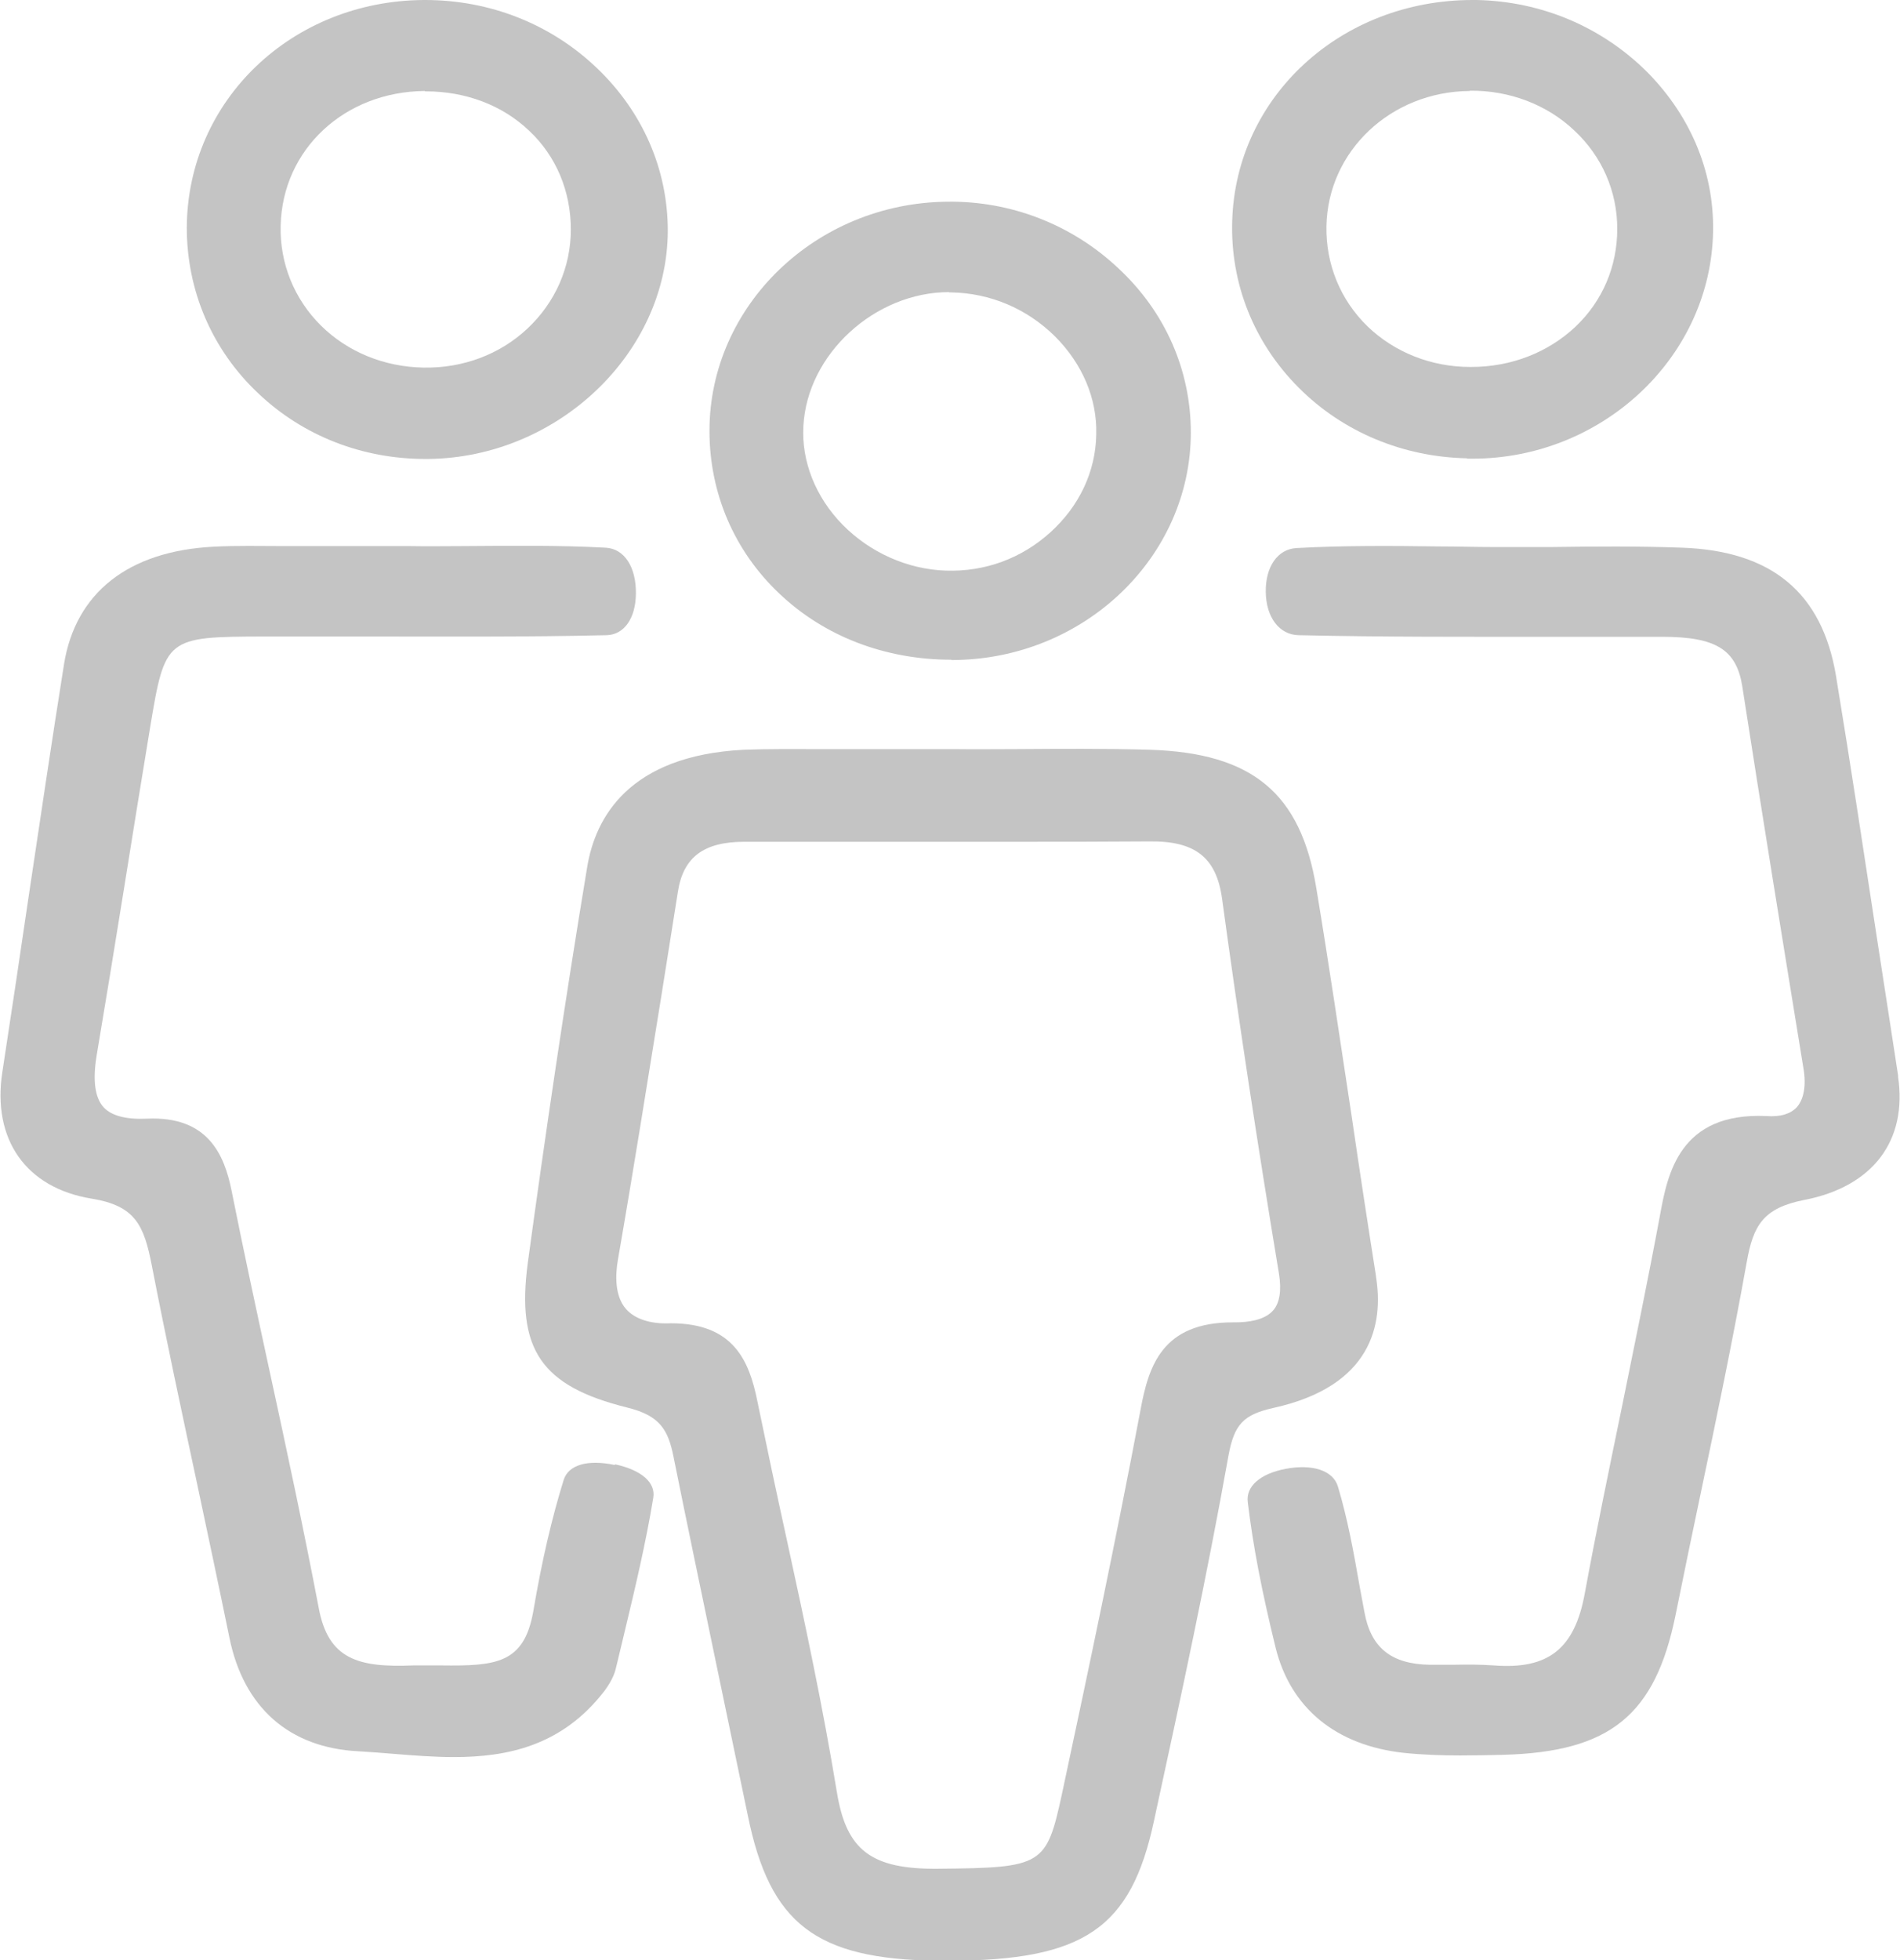
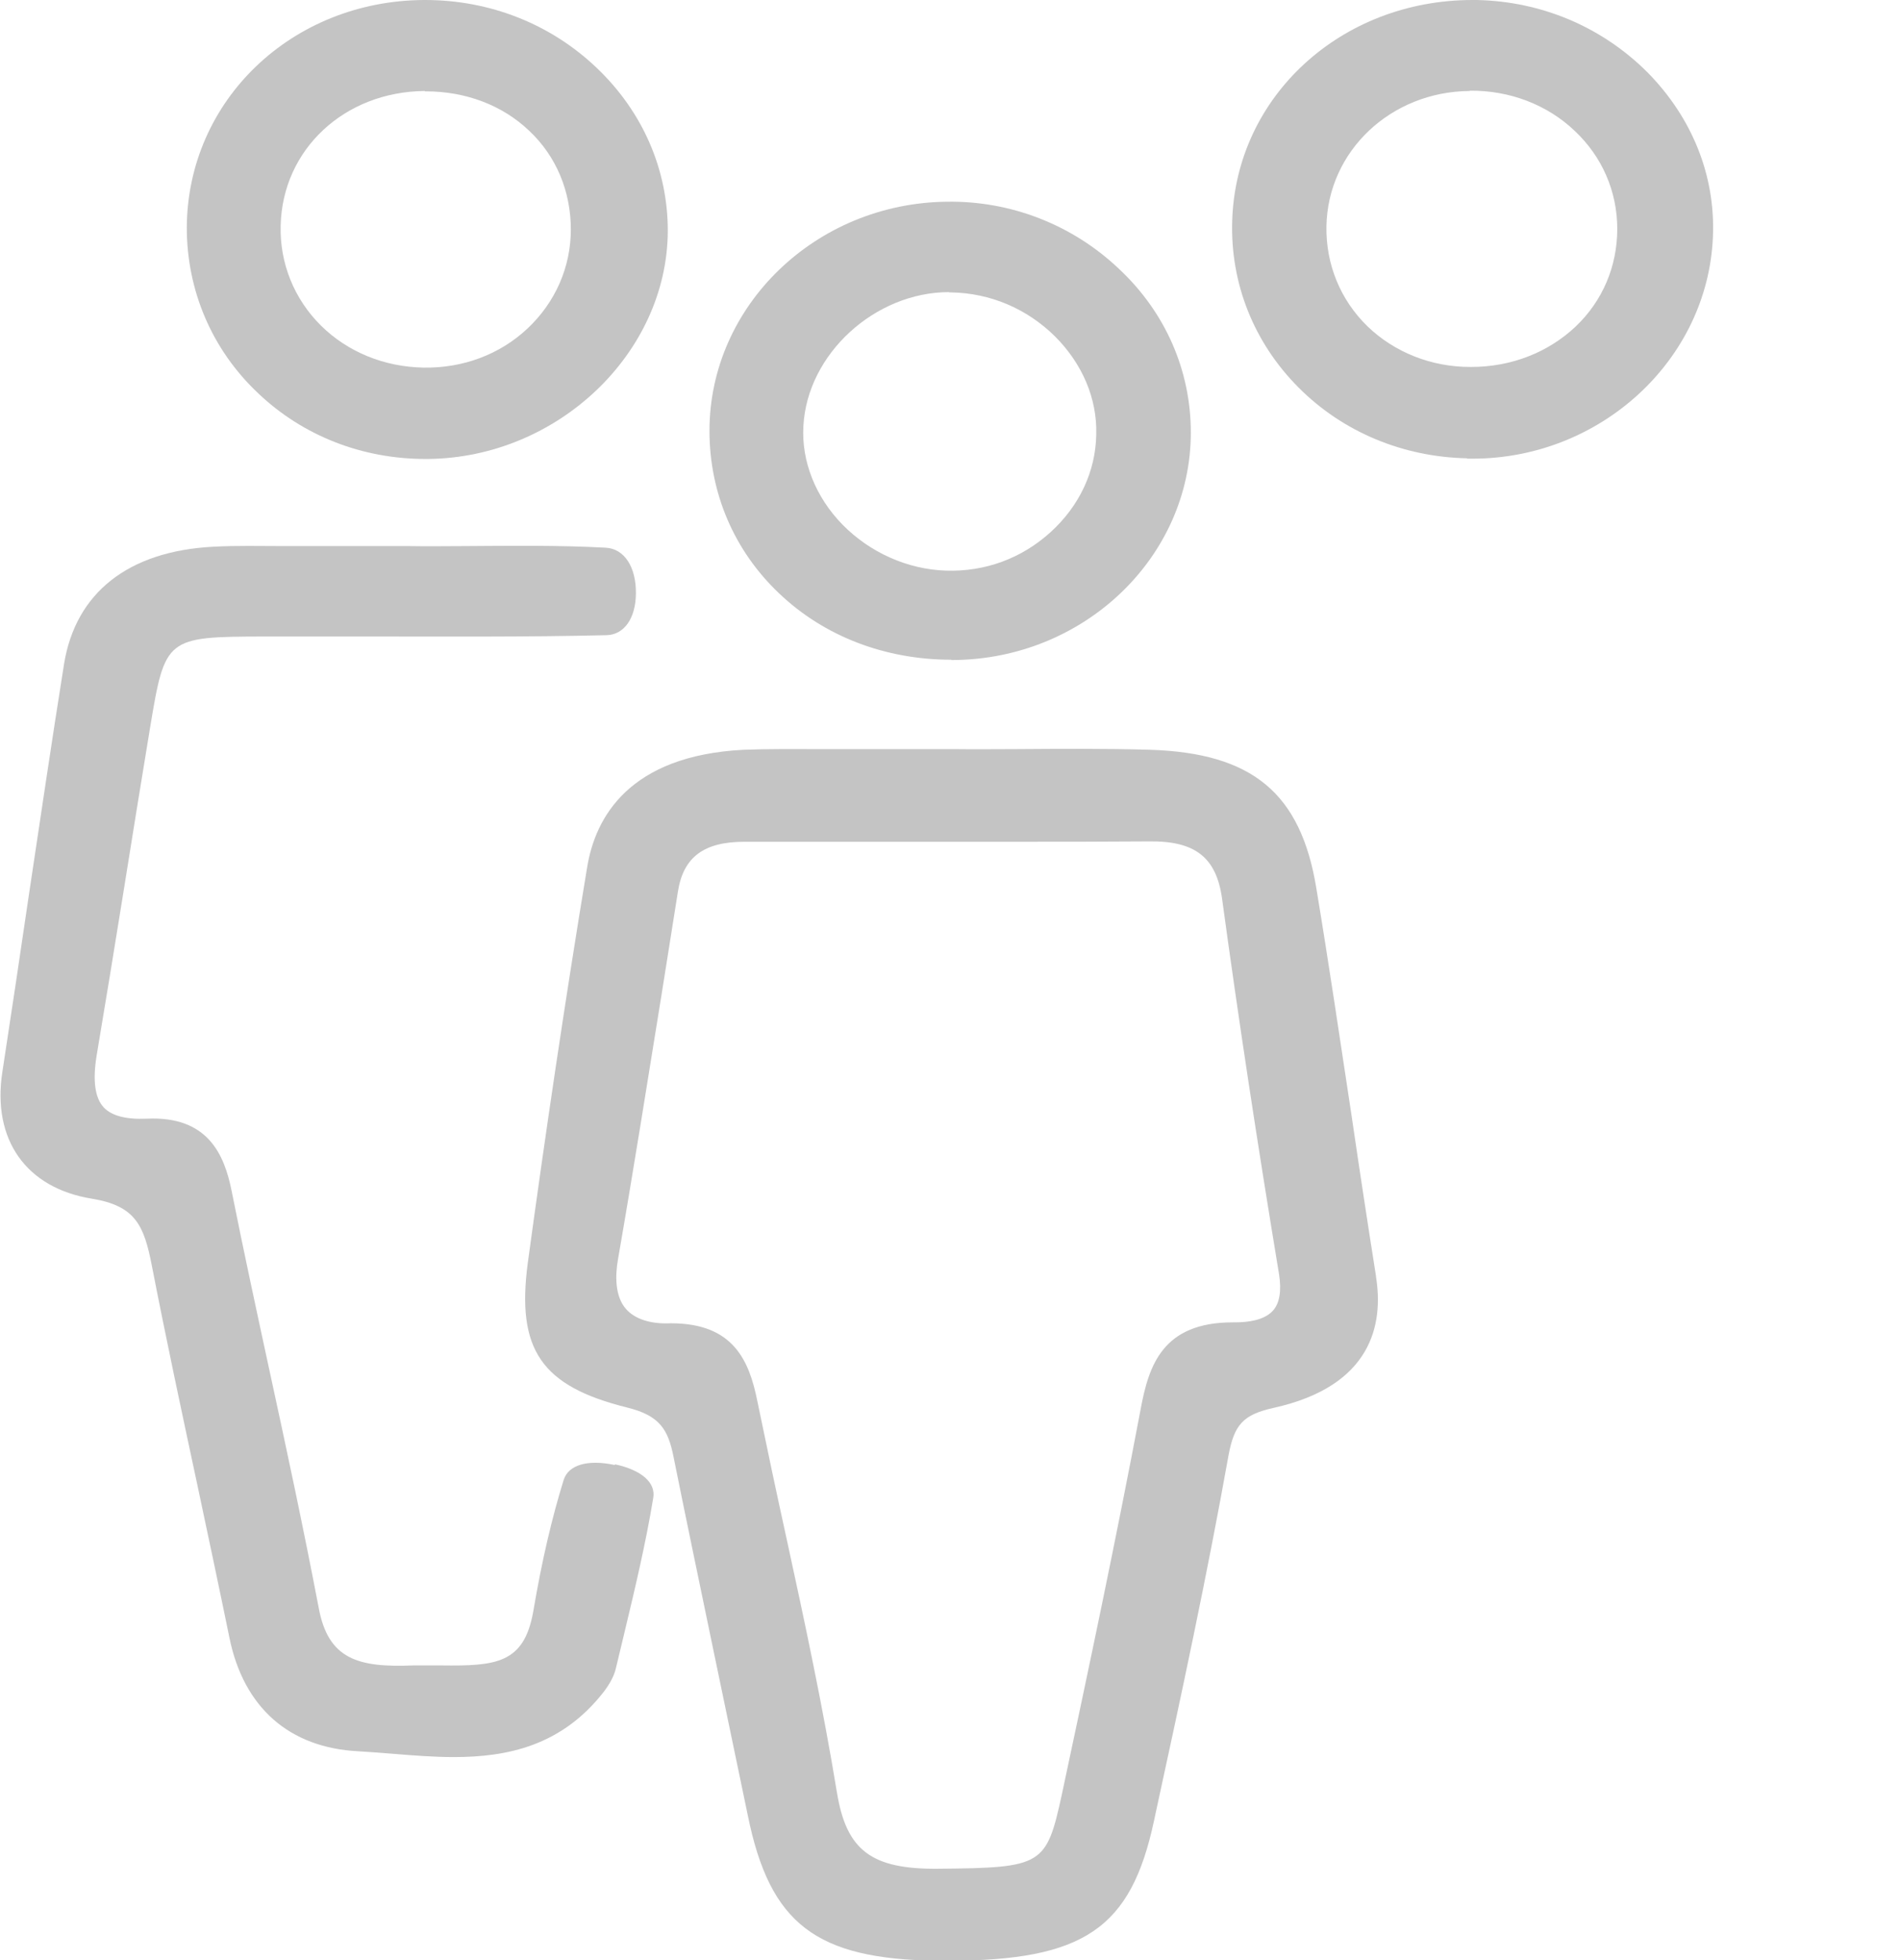
<svg xmlns="http://www.w3.org/2000/svg" width="32" height="33" viewBox="0 0 32 33" fill="none">
  <g clip-path="url(#clip0_515_23)">
    <path d="M10.351 24.664C9.894 24.567 9.574 24.664 9.494 24.914C9.295 25.556 9.129 26.262 8.981 27.131C8.826 28.012 8.347 28.05 7.433 28.039C7.274 28.039 7.114 28.039 6.96 28.039C6.029 28.077 5.527 27.936 5.367 27.066C5.115 25.746 4.83 24.415 4.55 23.127C4.328 22.1 4.105 21.073 3.899 20.04C3.779 19.453 3.511 18.785 2.472 18.834C2.124 18.85 1.878 18.785 1.747 18.644C1.599 18.486 1.559 18.193 1.627 17.774C1.781 16.861 1.93 15.943 2.078 15.025C2.227 14.095 2.375 13.172 2.529 12.243C2.78 10.732 2.797 10.721 4.447 10.716C5.018 10.716 5.584 10.716 6.155 10.716C7.485 10.716 8.861 10.726 10.214 10.694C10.511 10.688 10.705 10.411 10.71 9.998C10.716 9.547 10.516 9.238 10.202 9.221C9.409 9.178 8.598 9.189 7.816 9.194C7.508 9.194 7.205 9.2 6.897 9.194C6.349 9.194 5.795 9.194 5.247 9.194H4.773C4.385 9.194 3.985 9.183 3.585 9.205C2.158 9.281 1.273 9.982 1.079 11.178C0.874 12.46 0.685 13.748 0.491 15.036C0.343 16.041 0.194 17.046 0.04 18.046C-0.137 19.187 0.44 20.002 1.547 20.181C2.284 20.301 2.426 20.633 2.558 21.312C2.797 22.54 3.06 23.768 3.323 24.996C3.505 25.854 3.688 26.713 3.865 27.577C4.105 28.751 4.876 29.424 6.029 29.484C6.229 29.495 6.434 29.512 6.634 29.528C6.965 29.555 7.308 29.582 7.645 29.582C8.547 29.582 9.46 29.392 10.168 28.484C10.271 28.349 10.345 28.213 10.374 28.082L10.516 27.49C10.693 26.751 10.876 25.985 11.002 25.219C11.047 24.963 10.807 24.751 10.362 24.654L10.351 24.664Z" fill="#C4C4C4" />
-     <path d="M31.971 18.127C31.852 17.361 31.737 16.595 31.617 15.829C31.389 14.34 31.166 12.857 30.921 11.373C30.687 9.982 29.842 9.276 28.335 9.221C27.598 9.194 26.85 9.2 26.125 9.21C25.897 9.21 25.663 9.21 25.434 9.21H25.149C24.841 9.21 24.538 9.2 24.23 9.2C23.448 9.189 22.637 9.183 21.838 9.227C21.518 9.243 21.312 9.542 21.318 9.966C21.324 10.395 21.547 10.688 21.872 10.694C23.288 10.726 24.727 10.721 26.119 10.721C26.742 10.721 27.364 10.721 27.992 10.721C28.906 10.721 29.248 10.938 29.345 11.563C29.676 13.704 30.025 15.845 30.373 17.981C30.424 18.28 30.379 18.513 30.259 18.644C30.156 18.752 29.99 18.807 29.756 18.79C28.283 18.72 28.084 19.768 27.958 20.459C27.758 21.535 27.535 22.61 27.318 23.681C27.102 24.73 26.884 25.778 26.69 26.832C26.519 27.762 26.074 28.11 25.16 28.039C24.932 28.023 24.704 28.023 24.47 28.028C24.338 28.028 24.207 28.028 24.081 28.028C23.43 28.017 23.088 27.74 22.98 27.142L22.899 26.707C22.802 26.153 22.7 25.583 22.534 25.029C22.454 24.757 22.106 24.643 21.649 24.73C21.227 24.811 20.981 25.023 21.015 25.289C21.101 26.007 21.244 26.762 21.484 27.74C21.735 28.756 22.5 29.386 23.642 29.511C23.961 29.544 24.287 29.555 24.595 29.555C24.846 29.555 25.092 29.549 25.32 29.544C27.119 29.495 27.878 28.876 28.221 27.186C28.358 26.506 28.5 25.822 28.643 25.143C28.911 23.871 29.185 22.551 29.419 21.247C29.528 20.633 29.694 20.339 30.384 20.203C31.543 19.98 32.131 19.203 31.966 18.117L31.971 18.127Z" fill="#C4C4C4" />
    <path d="M7.171 7.727H7.211C9.392 7.705 11.241 5.945 11.247 3.885C11.247 2.853 10.825 1.88 10.048 1.141C9.272 0.402 8.25 0 7.159 0H7.142C4.916 0.011 3.157 1.69 3.146 3.831C3.146 4.891 3.568 5.885 4.345 6.618C5.098 7.336 6.097 7.727 7.165 7.727H7.171ZM7.154 1.538H7.171C7.844 1.538 8.461 1.771 8.912 2.201C9.369 2.63 9.614 3.222 9.614 3.863C9.614 4.499 9.352 5.092 8.883 5.532C8.421 5.966 7.799 6.2 7.136 6.189C6.474 6.178 5.858 5.928 5.407 5.483C4.956 5.037 4.71 4.434 4.727 3.798C4.756 2.516 5.801 1.543 7.154 1.532V1.538Z" fill="#C4C4C4" />
    <path d="M24.709 7.722C24.738 7.722 24.772 7.722 24.801 7.722C26.953 7.722 28.763 6.064 28.849 3.988C28.894 2.961 28.5 1.978 27.741 1.212C26.976 0.451 25.96 0.022 24.869 0C24.846 0 24.823 0 24.801 0C22.585 0 20.816 1.625 20.753 3.717C20.719 4.771 21.118 5.771 21.872 6.526C22.614 7.271 23.625 7.694 24.709 7.716V7.722ZM24.761 1.527C25.423 1.521 26.057 1.761 26.519 2.201C26.982 2.635 27.238 3.222 27.238 3.853C27.238 4.483 26.993 5.064 26.536 5.499C26.074 5.934 25.452 6.178 24.778 6.178H24.761C24.099 6.178 23.482 5.928 23.031 5.494C22.574 5.048 22.329 4.45 22.34 3.809C22.363 2.543 23.425 1.543 24.749 1.532L24.761 1.527Z" fill="#C4C4C4" />
    <path d="M23.174 21.48C23.031 20.578 22.894 19.676 22.762 18.774C22.568 17.497 22.38 16.22 22.169 14.949C21.906 13.351 21.09 12.677 19.366 12.623C18.618 12.601 17.853 12.607 17.116 12.612C16.768 12.612 16.414 12.617 16.066 12.612C15.478 12.612 14.89 12.612 14.302 12.612C14.13 12.612 13.953 12.612 13.776 12.612C13.365 12.612 12.943 12.607 12.526 12.623C10.596 12.721 10.025 13.759 9.888 14.606C9.517 16.845 9.186 19.084 8.889 21.263C8.695 22.724 9.118 23.338 10.562 23.697C11.116 23.833 11.253 24.072 11.344 24.529C11.567 25.637 11.801 26.746 12.029 27.849C12.218 28.756 12.406 29.658 12.595 30.566C12.966 32.391 13.742 32.984 15.78 33.011C15.843 33.011 15.9 33.011 15.957 33.011C18.258 33.011 19.046 32.468 19.434 30.663L19.463 30.528C19.891 28.561 20.33 26.523 20.69 24.507C20.787 23.98 20.941 23.817 21.449 23.703C23.105 23.338 23.305 22.295 23.174 21.491V21.48ZM20.804 22.263C20.804 22.263 20.776 22.263 20.764 22.263C19.582 22.263 19.348 22.985 19.211 23.724C18.8 25.903 18.332 28.115 17.887 30.196C17.624 31.408 17.567 31.446 15.803 31.462C14.673 31.473 14.256 31.152 14.096 30.18C13.862 28.751 13.554 27.311 13.251 25.92C13.08 25.143 12.914 24.36 12.754 23.583C12.617 22.904 12.349 22.279 11.304 22.279H11.293C10.95 22.295 10.688 22.203 10.545 22.04C10.351 21.823 10.362 21.464 10.408 21.203C10.665 19.725 10.899 18.247 11.139 16.764L11.418 15.008C11.51 14.427 11.858 14.172 12.537 14.172H17.07C17.835 14.172 18.595 14.172 19.354 14.166C20.125 14.155 20.485 14.432 20.582 15.128C20.856 17.139 21.17 19.209 21.541 21.448C21.586 21.73 21.552 21.942 21.438 22.067C21.29 22.23 21.015 22.263 20.799 22.263H20.804Z" fill="#C4C4C4" />
    <path d="M16.026 11.112H16.049C18.258 11.101 20.056 9.379 20.056 7.281C20.056 6.238 19.628 5.255 18.84 4.521C18.064 3.787 17.03 3.38 15.951 3.396C13.742 3.418 11.949 5.146 11.949 7.254C11.949 8.303 12.366 9.276 13.125 9.993C13.885 10.716 14.912 11.107 16.02 11.107L16.026 11.112ZM15.98 4.923C15.98 4.923 16.009 4.923 16.02 4.923C16.677 4.934 17.293 5.195 17.767 5.662C18.229 6.124 18.481 6.711 18.463 7.319C18.452 7.939 18.178 8.52 17.693 8.96C17.207 9.401 16.591 9.629 15.929 9.607C15.284 9.585 14.65 9.303 14.187 8.83C13.736 8.368 13.496 7.765 13.531 7.173C13.594 5.961 14.735 4.918 15.986 4.918L15.98 4.923Z" fill="#C4C4C4" />
  </g>
  <defs>
    <clipPath id="clip0_515_23">
      <rect width="32" height="33" fill="white" />
    </clipPath>
  </defs>
</svg>